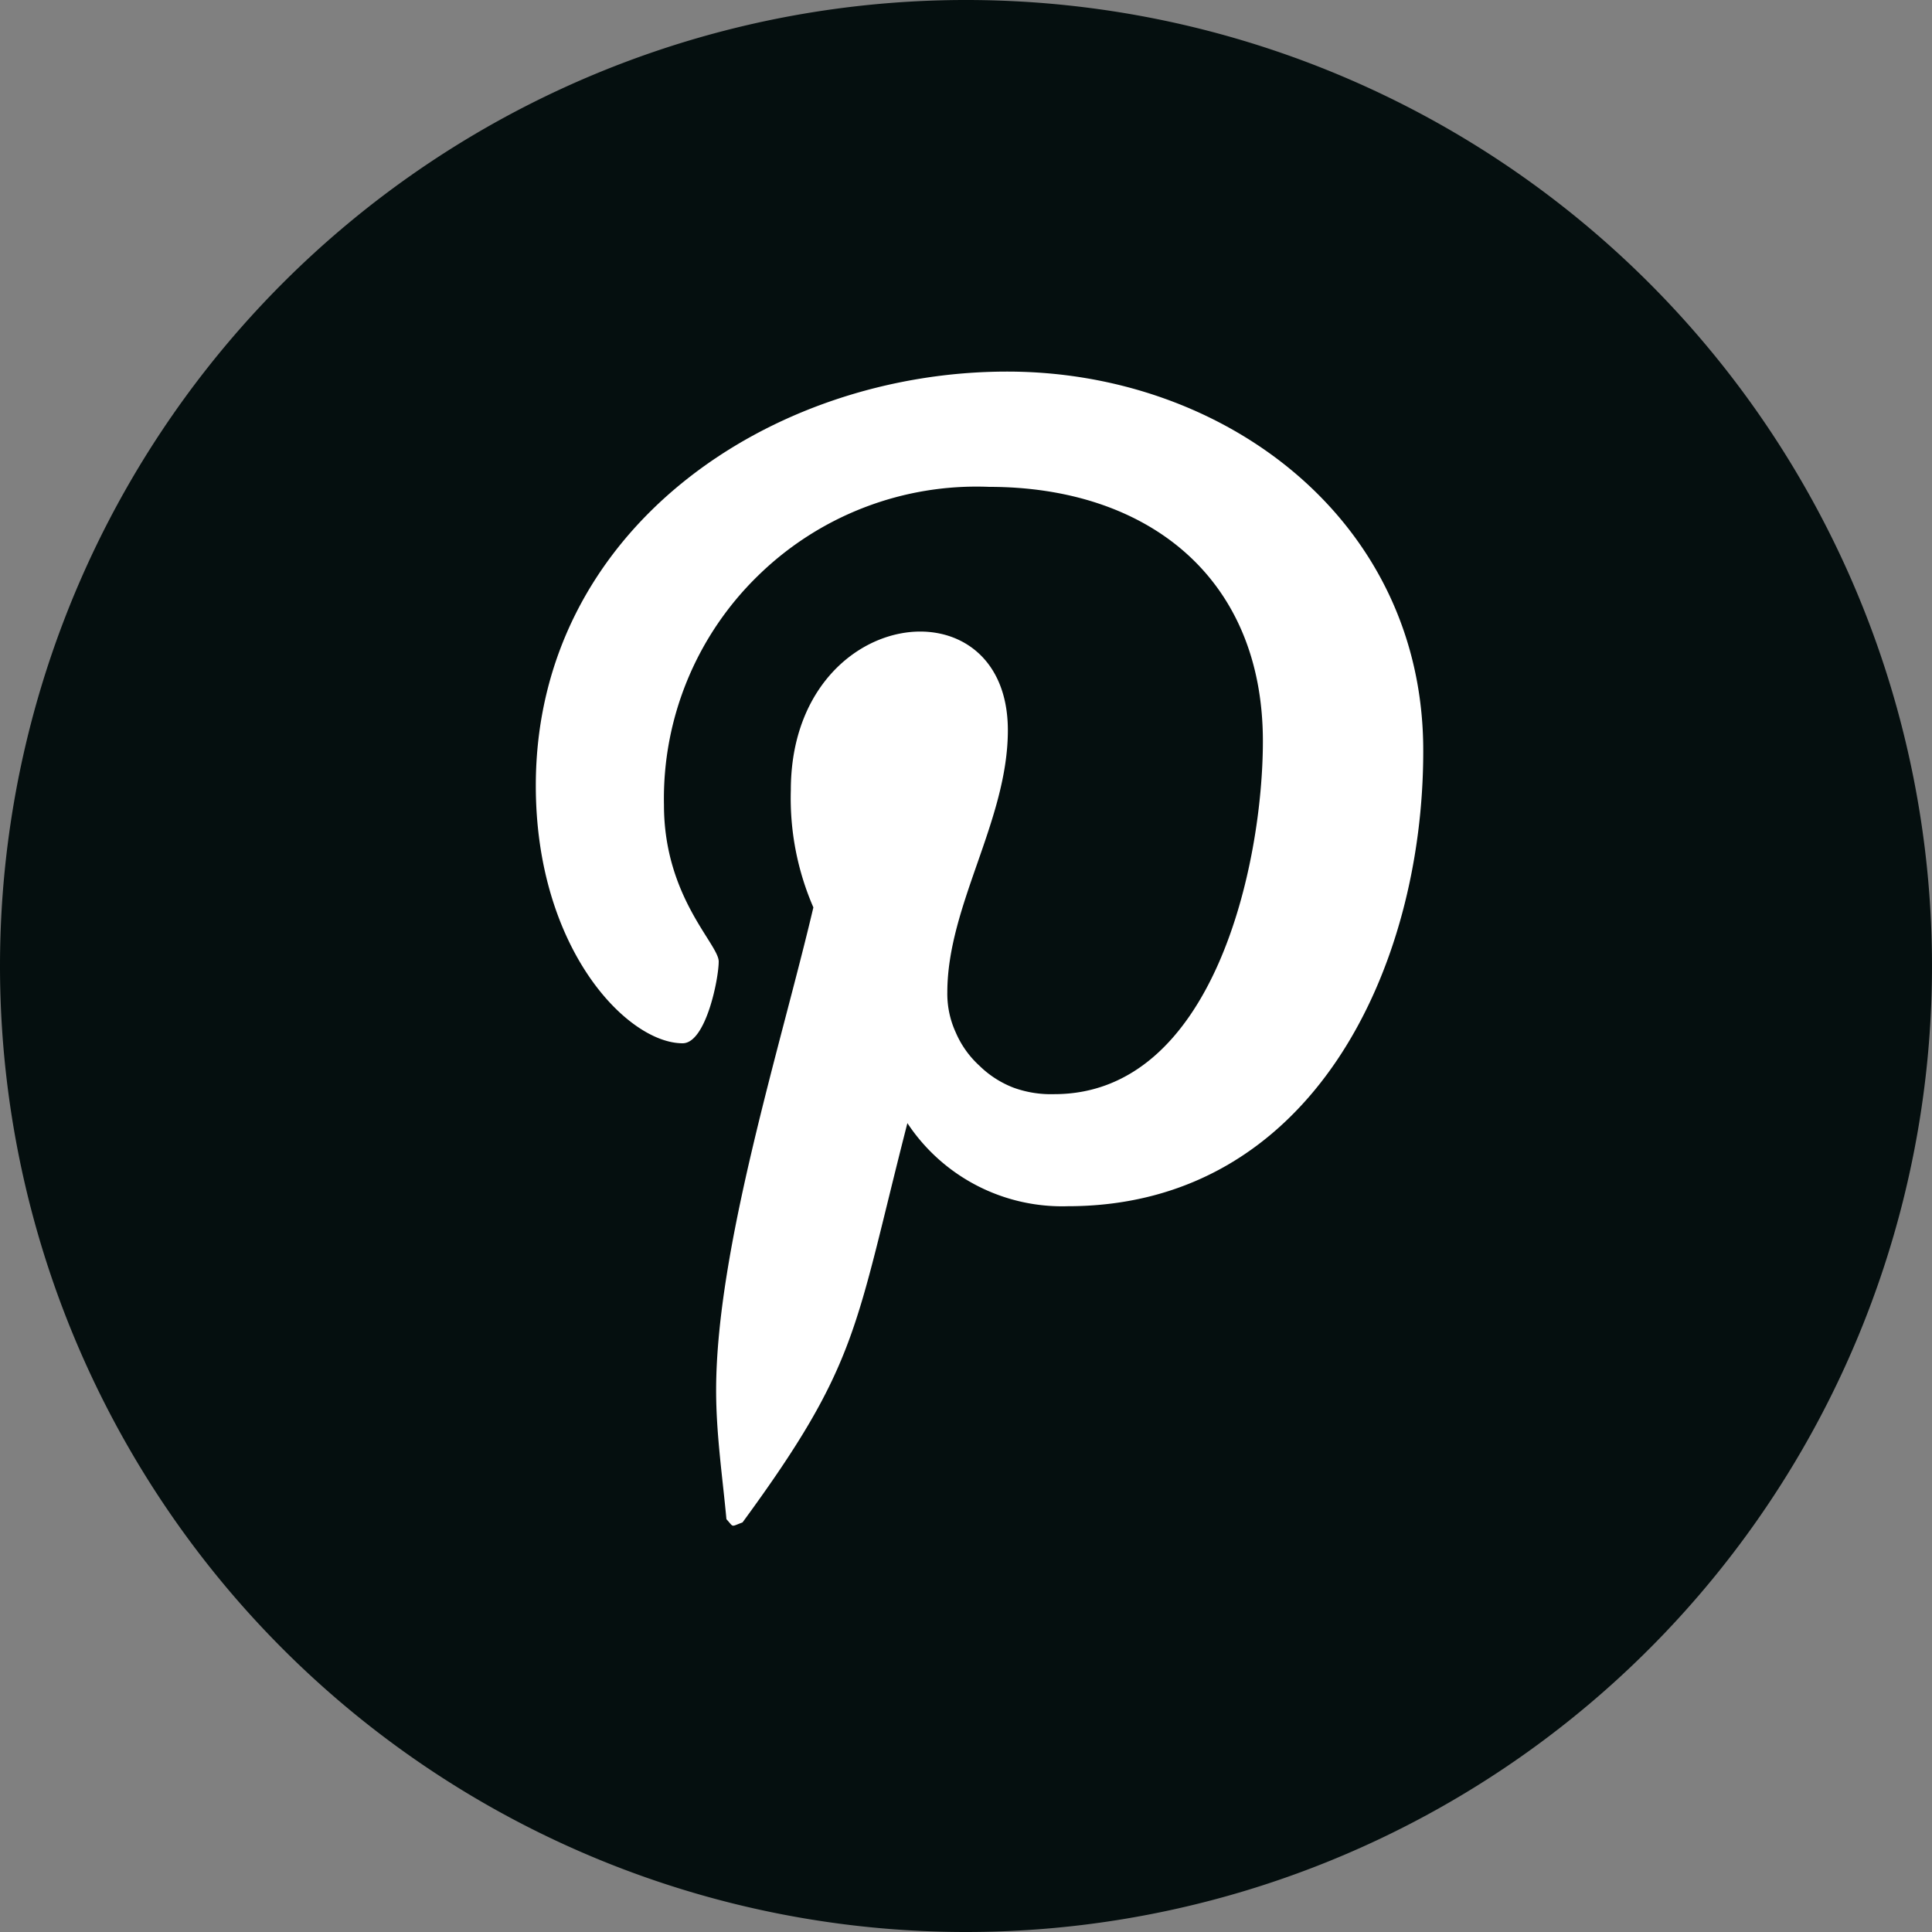
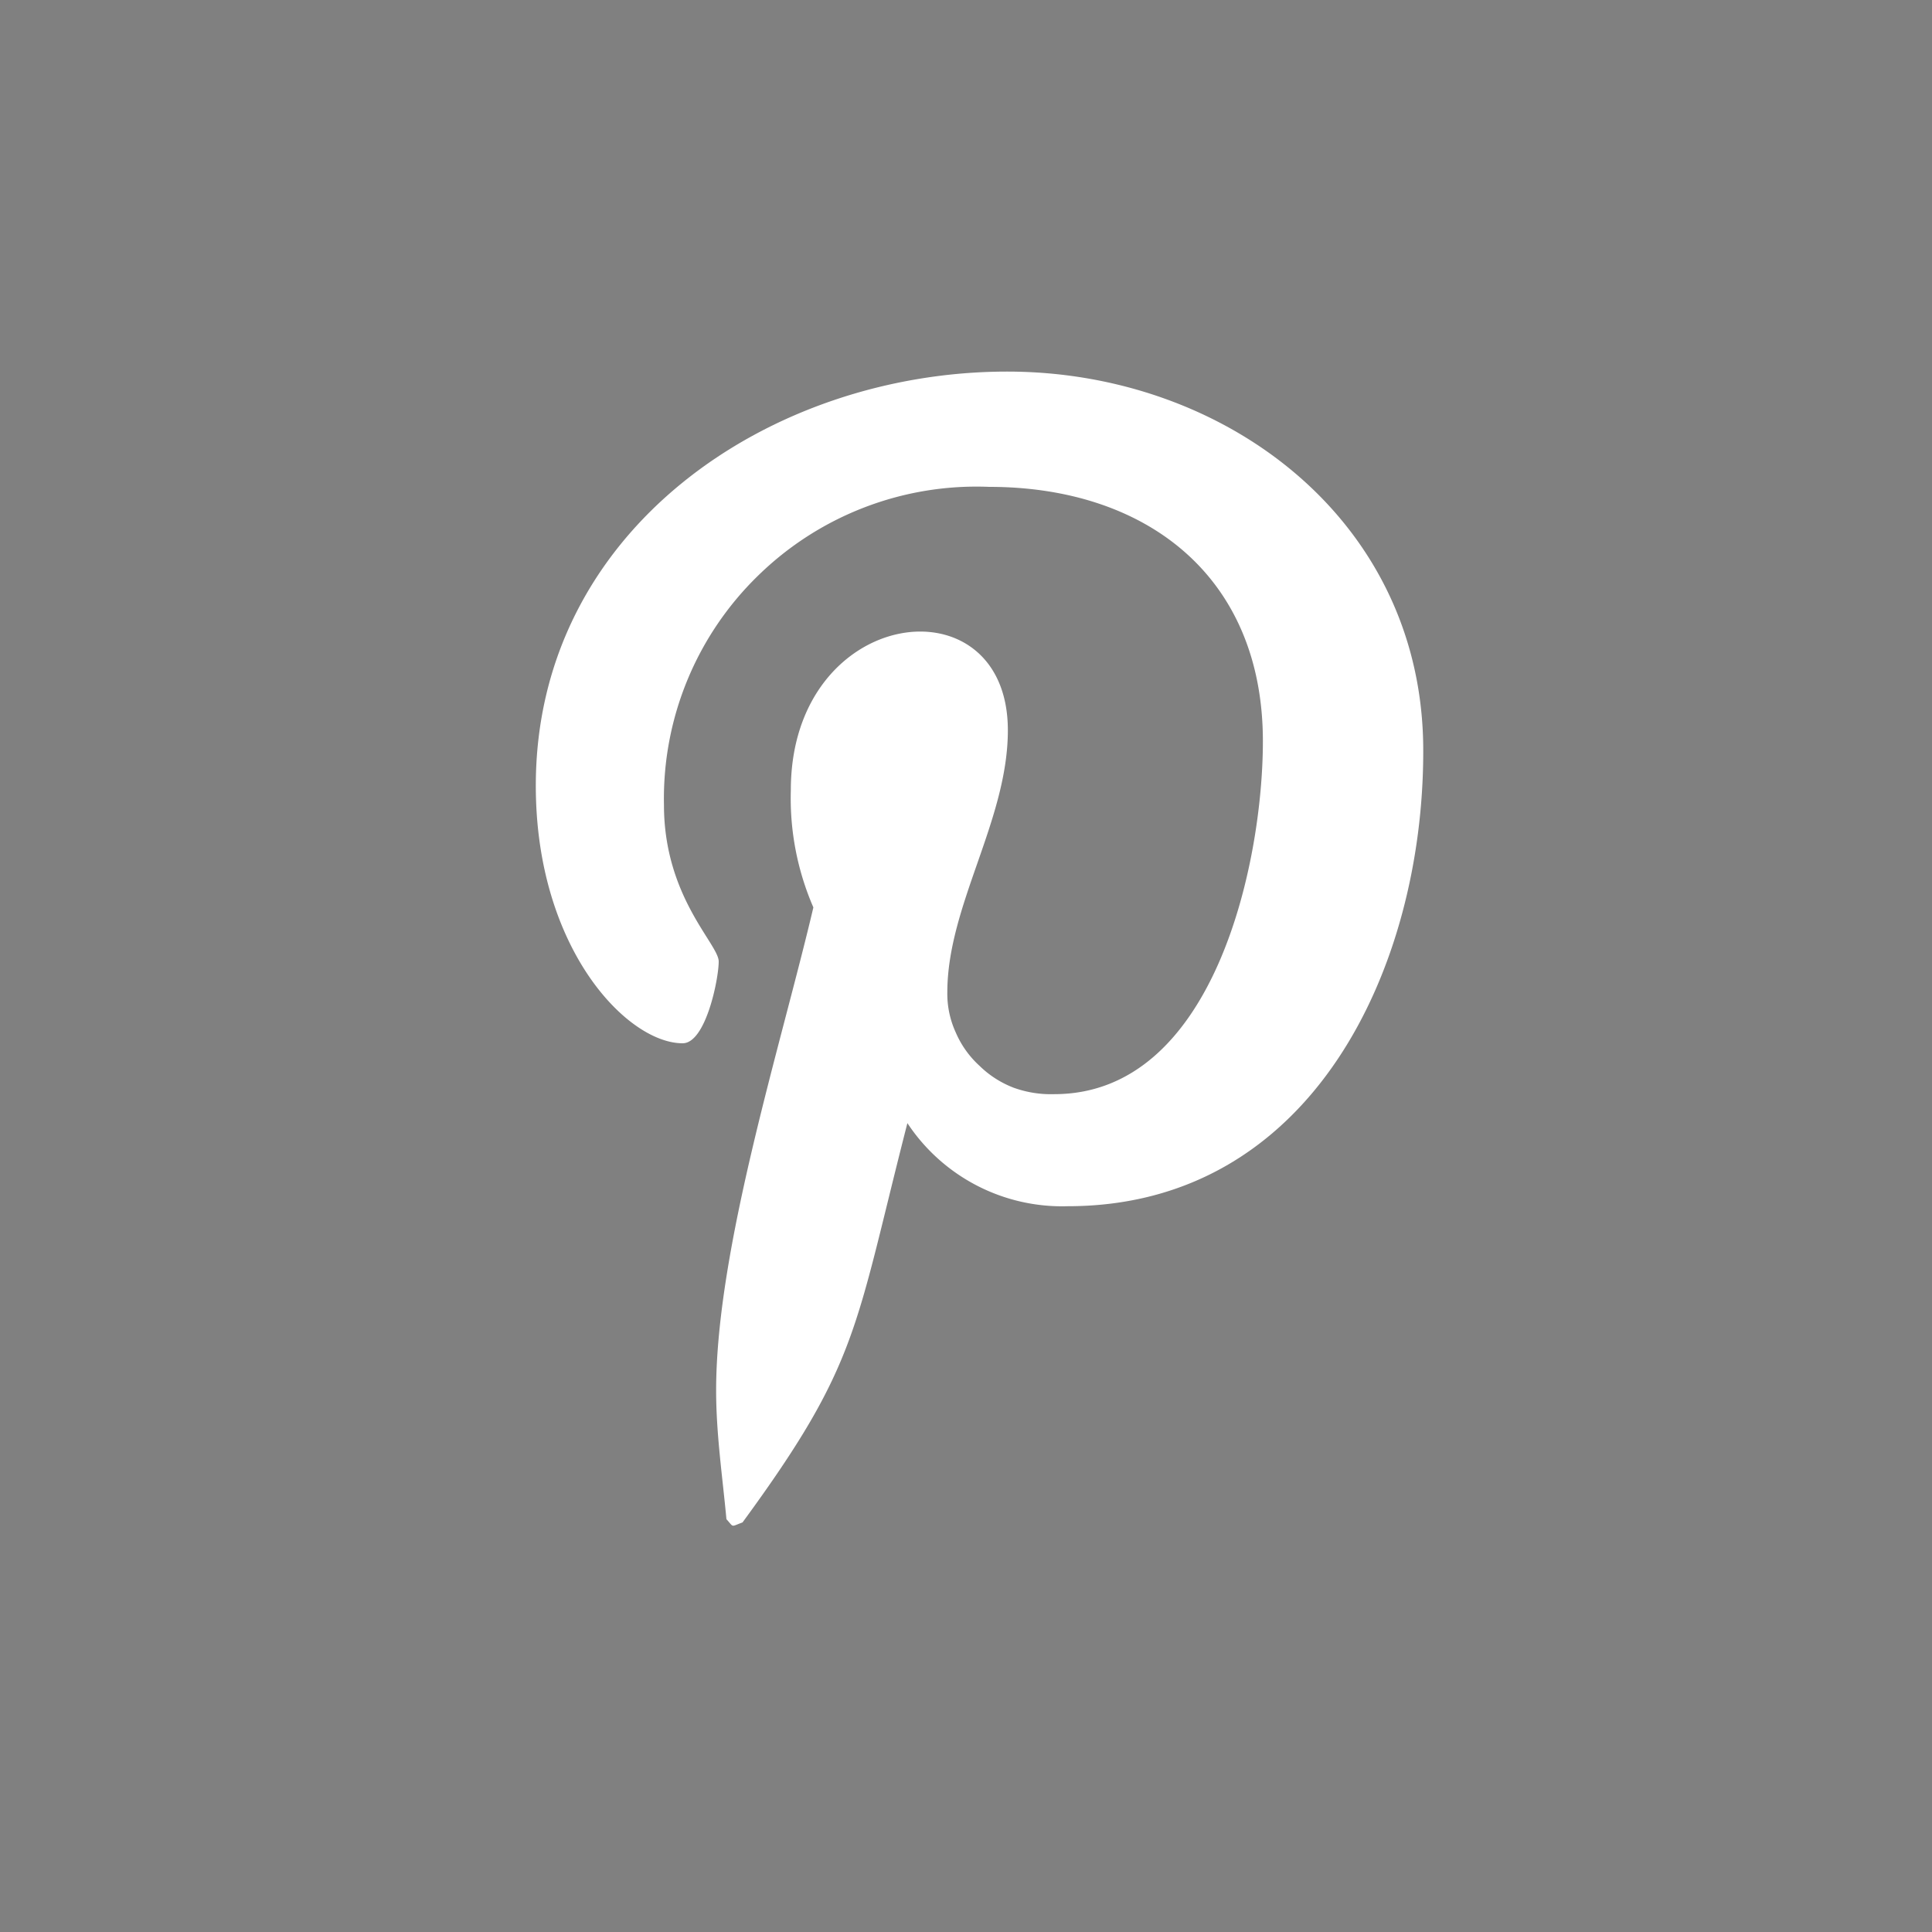
<svg xmlns="http://www.w3.org/2000/svg" id="Laag_1" data-name="Laag 1" viewBox="0 0 30 30">
  <rect x="0" y="0" width="30" height="30" fill="#808080" stroke="none" />
  <defs>
    <style>.cls-1{fill:#050f0f;}.cls-2{fill:#fff;}</style>
  </defs>
-   <path class="cls-1" d="M27.5,42.4a15,15,0,1,0-15-15A15,15,0,0,0,27.5,42.4Z" transform="translate(-12.5 -12.4)" />
  <path class="cls-2" d="M28.14,18.17c-3.68,0-7.32,2.45-7.32,6.43,0,2.53,1.42,4,2.28,4,.36,0,.56-1,.56-1.27s-.85-1-.85-2.43a4.83,4.83,0,0,1,1.46-3.56,4.85,4.85,0,0,1,3.59-1.38c2.44,0,4.25,1.39,4.25,3.95,0,1.9-.76,5.48-3.24,5.48a1.7,1.7,0,0,1-.63-.1,1.55,1.55,0,0,1-.53-.34,1.5,1.5,0,0,1-.37-.52,1.44,1.44,0,0,1-.13-.62c0-1.35.94-2.67.94-4.07,0-2.37-3.37-1.94-3.37.93a4.25,4.25,0,0,0,.35,1.82c-.5,2.13-1.51,5.3-1.51,7.5,0,.68.1,1.35.16,2,.12.13.06.12.25.05,1.81-2.47,1.74-3,2.56-6.2a2.88,2.88,0,0,0,2.49,1.29c3.8,0,5.52-3.71,5.52-7.06C34.61,20.49,31.53,18.17,28.14,18.17Z" transform="translate(-12.5 -12.4)" />
</svg>